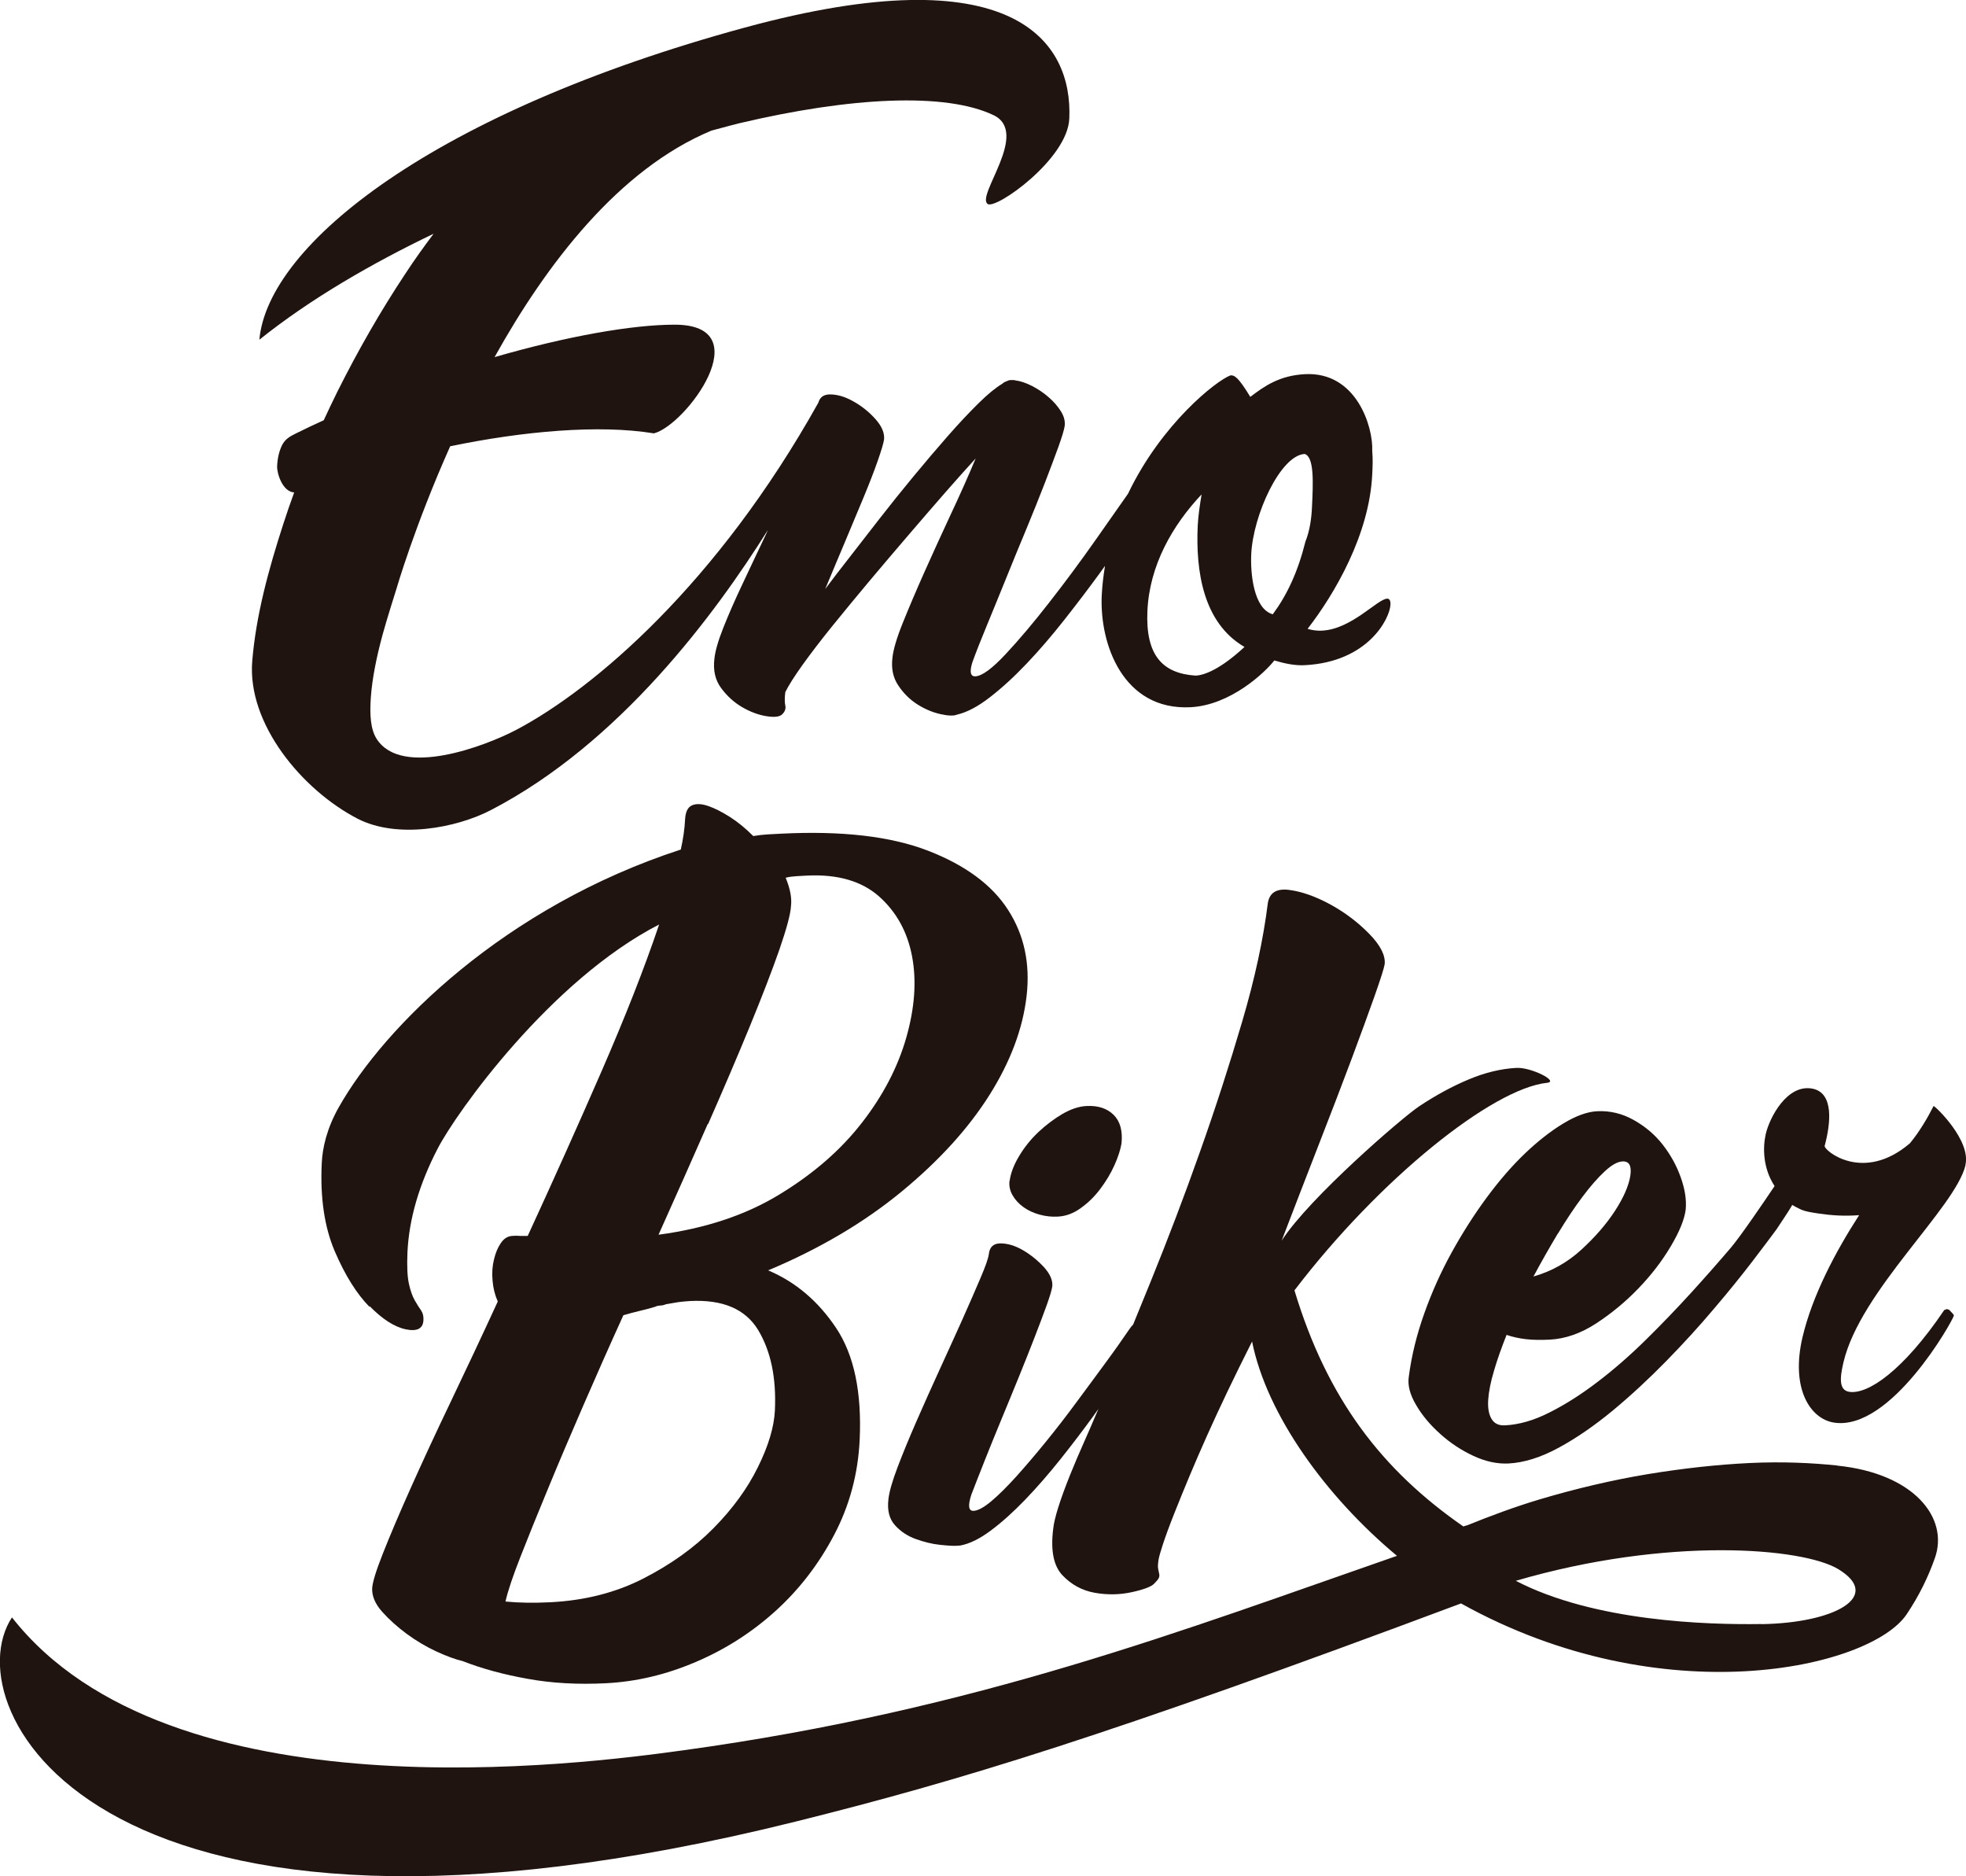
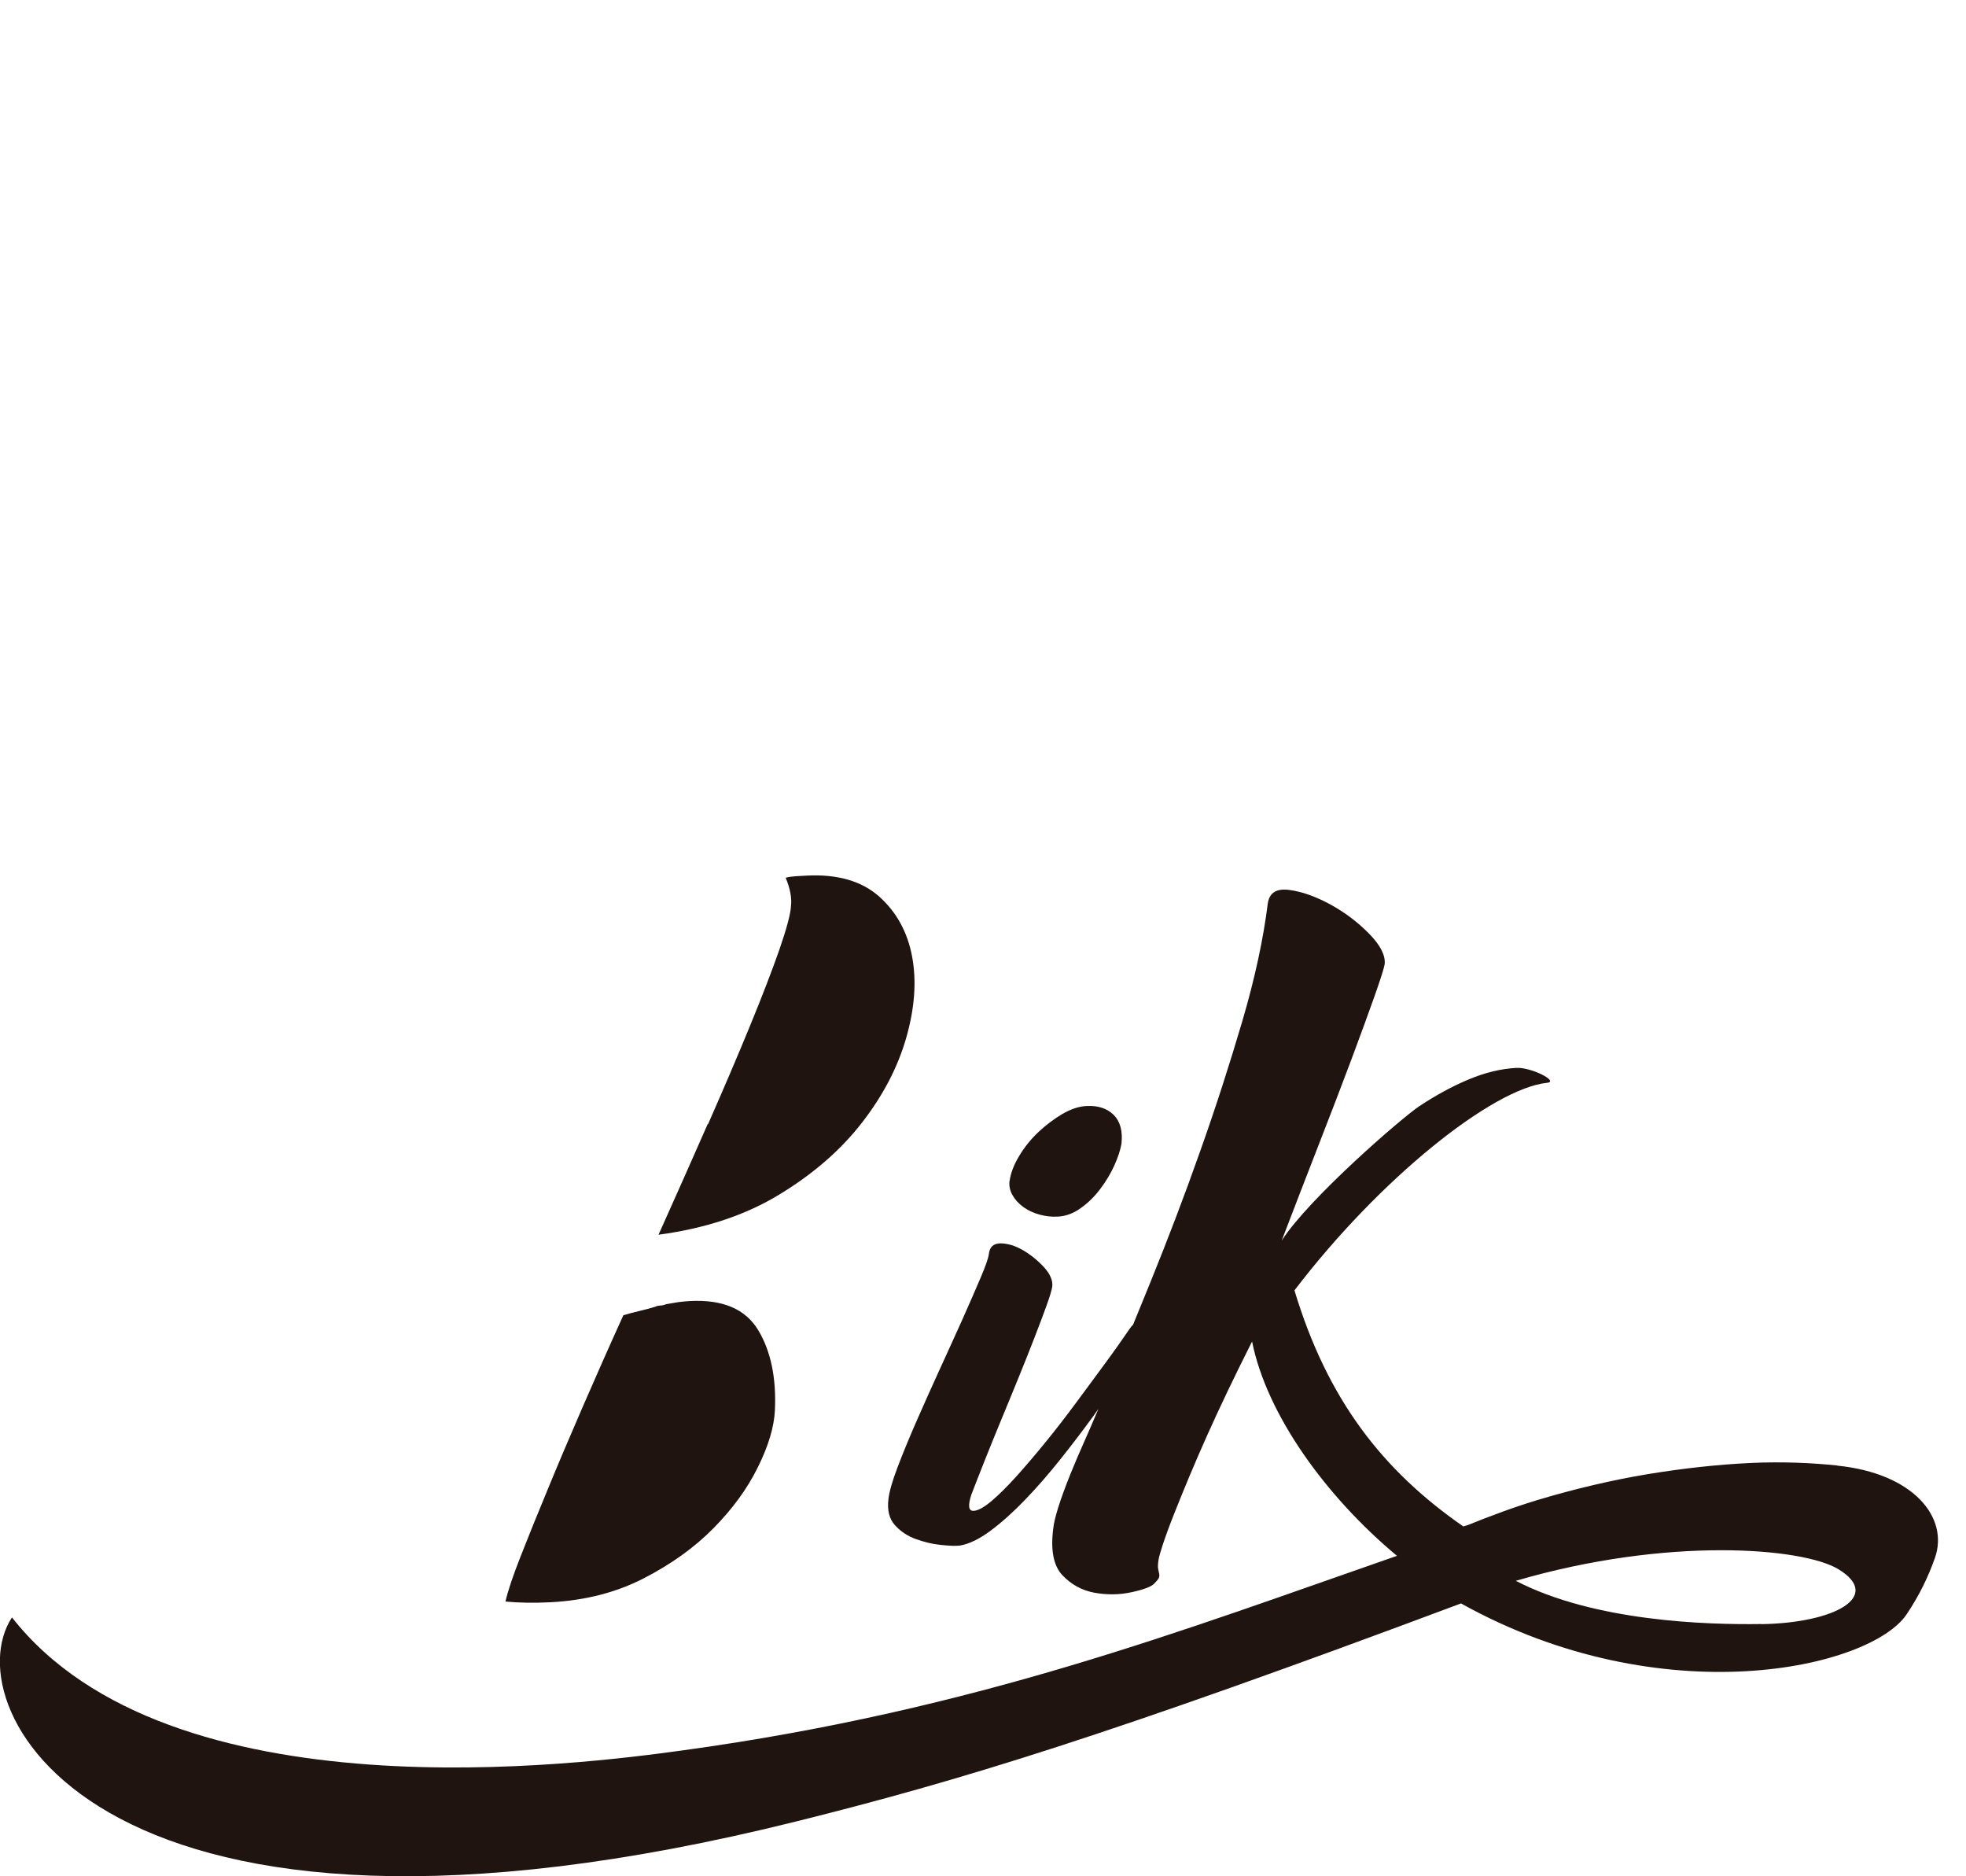
<svg xmlns="http://www.w3.org/2000/svg" id="Capa_2" data-name="Capa 2" viewBox="0 0 166.08 158.46">
  <defs>
    <style>
      .cls-1 {
        fill: #1f140f;
        stroke-width: 0px;
      }
    </style>
  </defs>
  <g id="Capa_1-2" data-name="Capa 1">
    <g>
      <g>
-         <path class="cls-1" d="M31.22,110.31c1.08,1.1,2.1,1.76,3.06,1.96.96.2,1.46-.06,1.49-.78.02-.33-.05-.6-.2-.82-.15-.21-.33-.49-.53-.84-.2-.35-.37-.82-.5-1.42-.13-.6-.17-1.48-.12-2.64.13-2.82.99-5.75,2.56-8.78,1.57-3.03,9.52-14.2,18.7-18.91-1.25,3.71-2.88,7.84-4.87,12.41-1.99,4.57-4.07,9.2-6.23,13.89-.22.01-.43,0-.65,0-.22-.02-.43-.02-.65,0-.38.02-.7.21-.96.59-.26.37-.46.84-.59,1.4-.14.56-.18,1.15-.12,1.79.05.63.2,1.22.44,1.76-1.38,3-2.72,5.84-4,8.52-1.29,2.69-2.41,5.12-3.38,7.29-.97,2.17-1.74,3.99-2.32,5.46-.58,1.46-.88,2.44-.91,2.94-.03.66.25,1.33.84,1.99.59.66,1.29,1.29,2.09,1.88.81.59,1.65,1.09,2.52,1.49.87.4,1.6.66,2.19.8,1.64.64,3.48,1.14,5.51,1.5,2.03.37,4.23.49,6.61.37,2.54-.13,5.06-.72,7.56-1.79,2.5-1.06,4.75-2.5,6.75-4.31,2-1.81,3.65-3.95,4.95-6.42,1.3-2.47,2.02-5.14,2.16-8.01.19-4.04-.47-7.19-1.98-9.46-1.51-2.27-3.43-3.9-5.75-4.88,4.34-1.82,8.1-4.04,11.27-6.65,3.17-2.61,5.64-5.33,7.42-8.15,1.78-2.82,2.82-5.61,3.14-8.35.32-2.75-.2-5.18-1.56-7.29-1.35-2.11-3.61-3.78-6.76-5-3.15-1.22-7.29-1.7-12.42-1.44-.38.02-.76.04-1.13.06-.38.02-.78.07-1.22.14-.62-.63-1.27-1.16-1.95-1.6-.68-.43-1.3-.75-1.86-.94-.56-.19-1.01-.21-1.37-.05-.36.16-.55.57-.58,1.23-.04.77-.16,1.61-.36,2.5-14.87,4.84-25.05,14.95-28.9,21.78-.99,1.76-1.37,3.38-1.43,4.71-.14,2.93.23,5.41,1.1,7.44.87,2.03,1.85,3.59,2.93,4.69ZM65.46,119.13c-.07,1.38-.54,2.98-1.44,4.79-.89,1.81-2.15,3.53-3.76,5.16-1.61,1.63-3.58,3.04-5.9,4.23-2.32,1.19-4.94,1.86-7.86,2.01-1.41.07-2.67.05-3.8-.06.2-.89.63-2.16,1.27-3.79.64-1.63,1.4-3.52,2.29-5.66.88-2.14,1.87-4.47,2.96-6.98,1.09-2.51,2.23-5.09,3.44-7.75.44-.13.89-.25,1.35-.36.46-.11.91-.22,1.35-.36.11-.06.25-.09.41-.1.16,0,.33-.04.49-.11.38-.07.73-.13,1.06-.18.32-.04.65-.07.97-.09,2.76-.14,4.67.67,5.75,2.44,1.07,1.77,1.55,4.03,1.42,6.8ZM59.81,94.95c1.33-3.02,2.51-5.78,3.54-8.29,1.03-2.51,1.86-4.66,2.49-6.46.62-1.8.95-3.03.98-3.69.08-.67-.07-1.46-.45-2.38.27-.07.57-.11.9-.13s.62-.03.89-.05c2.59-.13,4.63.46,6.1,1.76,1.47,1.31,2.4,3,2.79,5.07.39,2.08.22,4.36-.49,6.85-.71,2.49-1.96,4.89-3.74,7.18-1.78,2.3-4.1,4.32-6.96,6.06-2.86,1.75-6.27,2.88-10.23,3.41,1.45-3.22,2.83-6.34,4.16-9.36Z" />
+         <path class="cls-1" d="M31.22,110.31ZM65.46,119.13c-.07,1.38-.54,2.98-1.44,4.79-.89,1.81-2.15,3.53-3.76,5.16-1.61,1.63-3.58,3.04-5.9,4.23-2.32,1.19-4.94,1.86-7.86,2.01-1.41.07-2.67.05-3.8-.06.2-.89.63-2.16,1.27-3.79.64-1.63,1.4-3.52,2.29-5.66.88-2.14,1.87-4.47,2.96-6.98,1.09-2.51,2.23-5.09,3.44-7.75.44-.13.89-.25,1.35-.36.46-.11.91-.22,1.35-.36.11-.06.25-.09.41-.1.16,0,.33-.04.49-.11.38-.07.73-.13,1.06-.18.32-.04.65-.07.97-.09,2.76-.14,4.67.67,5.75,2.44,1.07,1.77,1.55,4.03,1.42,6.8ZM59.81,94.95c1.33-3.02,2.51-5.78,3.54-8.29,1.03-2.51,1.86-4.66,2.49-6.46.62-1.8.95-3.03.98-3.69.08-.67-.07-1.46-.45-2.38.27-.07.57-.11.9-.13s.62-.03.89-.05c2.59-.13,4.63.46,6.1,1.76,1.47,1.31,2.4,3,2.79,5.07.39,2.08.22,4.36-.49,6.85-.71,2.49-1.96,4.89-3.74,7.18-1.78,2.3-4.1,4.32-6.96,6.06-2.86,1.75-6.27,2.88-10.23,3.41,1.45-3.22,2.83-6.34,4.16-9.36Z" />
        <path class="cls-1" d="M85.28,99.72c-.05.43.03.84.26,1.23.22.39.53.72.92,1,.39.28.84.49,1.35.63.51.14,1.02.2,1.54.17.68-.03,1.33-.27,1.95-.72.62-.44,1.17-.98,1.65-1.62.48-.64.88-1.3,1.19-1.99.31-.69.51-1.31.6-1.84.11-1.06-.11-1.87-.66-2.42-.56-.55-1.32-.8-2.29-.75-.65.03-1.33.26-2.04.67-.71.42-1.39.93-2.04,1.54-.64.61-1.18,1.28-1.62,2.02-.44.73-.71,1.43-.8,2.1Z" />
        <path class="cls-1" d="M155.2,123.77c-2.16-.22-4.6-.34-7.36-.21-2.76.13-5.64.45-8.64.94-3,.5-6.08,1.22-9.23,2.16-2.05.62-4.05,1.36-6.02,2.16-.11.03-.22.05-.33.1-6.87-4.76-11.5-10.76-14.27-19.94,7.2-9.44,16.73-17.05,21.34-17.53,1.05-.11-1.35-1.33-2.59-1.26-1.29.07-2.64.39-4.02.97-1.39.58-2.79,1.34-4.19,2.27-1.41.93-9.31,7.75-11.62,11.35,1.09-2.84,2.15-5.59,3.18-8.23,1.03-2.65,1.95-5.03,2.74-7.15.79-2.12,1.44-3.89,1.94-5.31.5-1.42.78-2.3.84-2.65.08-.74-.35-1.6-1.31-2.58-.96-.98-2.05-1.8-3.29-2.48-1.24-.67-2.39-1.08-3.46-1.22-1.07-.14-1.67.23-1.81,1.12-.38,3.05-1.1,6.38-2.16,9.98-1.06,3.6-2.24,7.27-3.57,11.01-1.32,3.74-2.72,7.4-4.18,11-.5,1.24-.99,2.43-1.47,3.6-.09.09-.2.21-.31.38-.58.85-1.26,1.82-2.05,2.89-.79,1.07-1.6,2.18-2.45,3.32-.84,1.14-1.7,2.25-2.57,3.32-.87,1.07-1.7,2.04-2.48,2.91-.78.86-1.48,1.56-2.11,2.09-.63.53-1.13.8-1.5.82-.44.02-.5-.44-.19-1.38.31-.8.68-1.76,1.12-2.86.44-1.1.9-2.25,1.4-3.45.49-1.19.99-2.39,1.48-3.6.49-1.21.94-2.33,1.34-3.37.4-1.03.74-1.93,1.01-2.68.27-.75.43-1.28.48-1.6.06-.52-.18-1.06-.7-1.64-.53-.57-1.12-1.05-1.77-1.43-.65-.38-1.28-.57-1.89-.58-.6,0-.94.3-1,.93-.05.35-.28,1.01-.7,1.99-.42.98-.92,2.14-1.52,3.48-.6,1.34-1.25,2.76-1.94,4.27-.69,1.51-1.35,2.98-1.97,4.4-.62,1.42-1.15,2.71-1.59,3.87-.44,1.16-.69,2.04-.76,2.67-.11.93.07,1.66.55,2.19.48.53,1.06.92,1.76,1.17s1.37.42,2.04.49c.67.07,1.14.1,1.41.08l.3-.02c.78-.14,1.64-.56,2.58-1.26.94-.7,1.91-1.57,2.92-2.62,1.01-1.05,2-2.19,2.98-3.42.98-1.23,1.9-2.44,2.76-3.62.16-.22.29-.41.44-.62-1.01,2.4-1.59,3.58-2.38,5.54-.87,2.17-1.35,3.7-1.44,4.59-.23,1.82.03,3.13.78,3.92.75.79,1.66,1.29,2.73,1.48,1.07.19,2.11.17,3.12-.05,1.01-.22,1.65-.46,1.9-.72.2-.2.33-.36.38-.46.05-.1.07-.21.05-.33-.02-.12-.05-.27-.09-.44-.04-.17-.03-.45.04-.85.07-.39.46-1.7,1.33-3.88,1.68-4.22,3.47-8.37,6.56-14.49,1.24,6.19,6.25,13.11,12.24,18.1-17.92,6.22-35.4,13-60.26,16.42-8.62,1.19-43.42,5.76-56.74-11.22-5.04,7.66,7.3,31.9,66.22,17.24,13.89-3.46,26.28-7.23,56.19-18.42,17.04,9.48,34.6,5.48,37.65.91,1.06-1.58,1.82-3.15,2.38-4.74,1.21-3.4-1.78-7.16-8.26-7.81ZM148.79,137.16c-4.58.07-14.12-.21-20.74-3.65,12.82-3.75,24.24-2.81,27.25-.98,3.76,2.29-.29,4.54-6.51,4.64Z" />
-         <path class="cls-1" d="M166.03,98.39c.49-2.07-2.53-4.96-2.69-4.98-.48.96-1.18,2.16-2,3.15-3.97,3.39-7.28.58-7.2.22.51-1.9.79-4.45-1-4.83-2.17-.45-3.65,2.45-3.97,3.8-.27,1.17-.25,2.91.74,4.42-.93,1.39-2.89,4.26-3.68,5.19-1.03,1.21-2.15,2.48-3.36,3.81-1.21,1.33-2.49,2.66-3.83,3.98-1.34,1.32-2.7,2.51-4.07,3.55-1.37,1.05-2.72,1.91-4.05,2.58-1.33.68-2.59,1.04-3.78,1.1-.54.03-.92-.16-1.15-.56-.23-.4-.32-.94-.27-1.63.05-.69.21-1.5.49-2.43.27-.93.63-1.94,1.06-3.02.49.17,1.03.29,1.62.36s1.27.08,2.04.04c1.3-.07,2.61-.52,3.91-1.37,1.3-.85,2.5-1.84,3.58-2.97,1.09-1.13,1.99-2.31,2.72-3.54.73-1.23,1.15-2.26,1.26-3.09.08-.83-.06-1.74-.42-2.74-.35-1-.87-1.92-1.53-2.77-.67-.85-1.49-1.54-2.46-2.08-.97-.54-1.99-.78-3.06-.73-.84.04-1.8.39-2.86,1.03-1.06.64-2.15,1.49-3.25,2.54-1.1,1.05-2.18,2.3-3.25,3.75-1.06,1.44-2.04,2.98-2.94,4.61-.9,1.63-1.67,3.34-2.31,5.14-.64,1.79-1.08,3.58-1.31,5.35-.11.71.09,1.5.61,2.38.51.88,1.19,1.69,2.04,2.45.84.76,1.78,1.38,2.81,1.86,1.03.48,2.02.69,2.98.64,1.3-.07,2.71-.51,4.22-1.33,1.51-.82,3.03-1.87,4.57-3.14,1.53-1.27,3.03-2.66,4.5-4.16,1.47-1.5,2.82-2.98,4.05-4.44,1.24-1.45,2.31-2.78,3.23-3.98.92-1.2,1.6-2.11,2.05-2.72.08-.12,1.13-1.69,1.28-1.97.02-.03.03-.07.04-.1.42.25.81.42.81.42.38.15.79.21,1.36.3,1.22.18,2.21.24,3.49.15-1.98,3.06-3.95,6.78-4.78,10.3-1.02,4.33.64,6.91,2.67,7.22,4.79.72,10.01-8.58,10.11-9.03.02-.09-.12-.2-.32-.42-.06-.1-.22-.13-.3-.14-.1.08-.18.07-.18.07-3.49,5.17-6.47,7.15-8.02,6.92-.89-.13-.82-1.15-.5-2.5,1.42-6.04,9.46-13.05,10.31-16.65ZM131.61,104.18c.71-1.17,1.4-2.21,2.07-3.1.67-.9,1.3-1.61,1.88-2.15.58-.54,1.08-.82,1.5-.84.58-.03.79.38.66,1.23-.14.85-.57,1.83-1.29,2.94-.72,1.11-1.67,2.21-2.85,3.29-1.18,1.08-2.53,1.83-4.04,2.26.67-1.25,1.36-2.46,2.06-3.63Z" />
      </g>
-       <path class="cls-1" d="M93.34,47.84c-.13.8-.23,1.61-.27,2.45-.19,4.12,1.81,9.72,7.49,9.44,3.41-.17,6.32-2.96,7.09-3.95.91.27,1.73.44,2.56.4,5.37-.27,7.2-3.95,7.25-5.11.02-.32-.08-.52-.28-.51-.83.04-3.01,2.58-5.49,2.7-.52.03-.92-.06-1.23-.15,2.3-2.97,5.22-7.97,5.46-13.04.04-.74.06-1.27,0-2,.09-2.01-1.33-6.69-5.67-6.47-2.17.11-3.45,1.02-4.63,1.92-1.05-1.74-1.36-1.83-1.67-1.82-1.18.43-5.83,4.08-8.66,10-.8,1.14-1.7,2.42-2.71,3.86-1.3,1.85-2.62,3.63-3.95,5.33-1.33,1.71-2.56,3.16-3.69,4.37-1.13,1.21-1.98,1.83-2.54,1.86-.42.02-.51-.37-.26-1.18.32-.88.74-1.95,1.26-3.2.52-1.25,1.05-2.57,1.61-3.94.56-1.38,1.12-2.76,1.7-4.14.57-1.38,1.09-2.67,1.55-3.86.46-1.19.84-2.21,1.15-3.06.3-.84.48-1.43.53-1.76.05-.4-.05-.81-.31-1.23-.26-.42-.6-.82-1.03-1.19-.42-.37-.89-.69-1.41-.96-.52-.26-.98-.42-1.4-.47-.07-.03-.21-.04-.42-.03-.11,0-.19.03-.27.07-.22.08-.36.16-.43.24-.54.32-1.21.86-2,1.64-.79.78-1.66,1.7-2.58,2.75-.93,1.06-1.9,2.2-2.91,3.42-1.01,1.22-1.97,2.42-2.89,3.6-.92,1.18-1.78,2.29-2.58,3.32-.81,1.03-1.47,1.9-2,2.61.55-1.33,1.12-2.67,1.69-4.03.57-1.36,1.1-2.62,1.58-3.78.48-1.16.87-2.17,1.17-3.03.3-.86.48-1.46.53-1.78.06-.54-.18-1.12-.71-1.72s-1.15-1.1-1.86-1.5c-.7-.4-1.37-.6-2-.6-.53,0-.85.24-.98.7-8.55,15.31-18.95,24.16-25.5,27.62-2.6,1.37-9.71,4.09-11.82.76-.51-.8-.59-2.04-.48-3.53.11-1.49.44-3.24.99-5.26.33-1.22,1.17-3.87,1.17-3.87,0,0,1.53-5.3,4.54-12.04,6.17-1.28,12.59-1.85,17.21-1.09,2.72-.7,8.99-9.18,1.75-9.18-3.55,0-9.05.96-15.21,2.74,4.39-7.89,10.51-15.88,18.32-19.13,1.24-.34,2.07-.55,2.39-.63,9.37-2.21,17.37-2.61,21.43-.68,3.12,1.48-1.51,6.82-.48,7.51.71.47,6.75-3.8,6.89-7.21.29-6.53-4.68-13.88-27.42-7.69-26.18,7.13-40.27,18.27-41,26.36,4.32-3.46,9.51-6.45,14.72-8.95-.81,1.08-1.62,2.2-2.41,3.41-2.07,3.12-3.98,6.45-5.74,9.97-.39.78-.76,1.58-1.13,2.37-.79.36-1.58.73-2.36,1.12-.49.24-.9.47-1.16.98-.25.51-.39,1.11-.42,1.79-.02.58.44,2.14,1.44,2.21-.32.87-.62,1.75-.91,2.64-1.26,3.88-2.31,7.74-2.63,11.58-.45,5.32,4.22,10.91,8.89,13.33,3.33,1.72,8.31.82,11.3-.74,10.88-5.66,18.89-16.51,23.37-23.64-.06.13-.11.25-.17.38-.7,1.48-1.37,2.88-1.99,4.21-.63,1.33-1.16,2.54-1.6,3.65-.44,1.1-.69,1.98-.76,2.63-.12.98.07,1.81.57,2.48.5.68,1.09,1.21,1.77,1.61.69.4,1.36.65,2.02.76.66.11,1.1.07,1.33-.12.26-.23.36-.49.3-.77-.06-.29-.06-.66,0-1.14.27-.55.76-1.32,1.45-2.29.7-.97,1.53-2.06,2.5-3.26.97-1.2,2.02-2.47,3.14-3.81,1.12-1.33,2.23-2.64,3.33-3.92,1.1-1.28,2.14-2.49,3.13-3.62.99-1.13,1.83-2.07,2.53-2.83-.63,1.51-1.34,3.1-2.13,4.78-.78,1.68-1.52,3.29-2.21,4.84-.69,1.55-1.29,2.96-1.81,4.25-.52,1.29-.81,2.28-.88,2.96-.11.91.05,1.69.5,2.35.44.66.98,1.19,1.61,1.59.63.4,1.28.67,1.94.82.66.15,1.14.16,1.42.04.82-.19,1.74-.67,2.76-1.46,1.02-.79,2.06-1.74,3.12-2.86,1.06-1.11,2.11-2.34,3.16-3.67,1.05-1.33,2.03-2.62,2.95-3.88.17-.23.32-.45.49-.68ZM105.7,46.8c.15-3.28,2.46-8.36,4.52-8.46.81.28.71,2.39.61,4.51-.04.95-.2,2.02-.55,2.88-.64,2.57-1.55,4.51-2.76,6.15-1.63-.45-1.9-3.49-1.82-5.08ZM101.51,41.73c-.14.85-.29,1.81-.33,2.66-.18,3.81.44,8.21,3.95,10.25-2.05,1.9-3.41,2.39-4.13,2.42-2.77-.18-4.25-1.69-4.07-5.49.18-3.81,2.09-7.18,4.59-9.83Z" />
    </g>
  </g>
</svg>